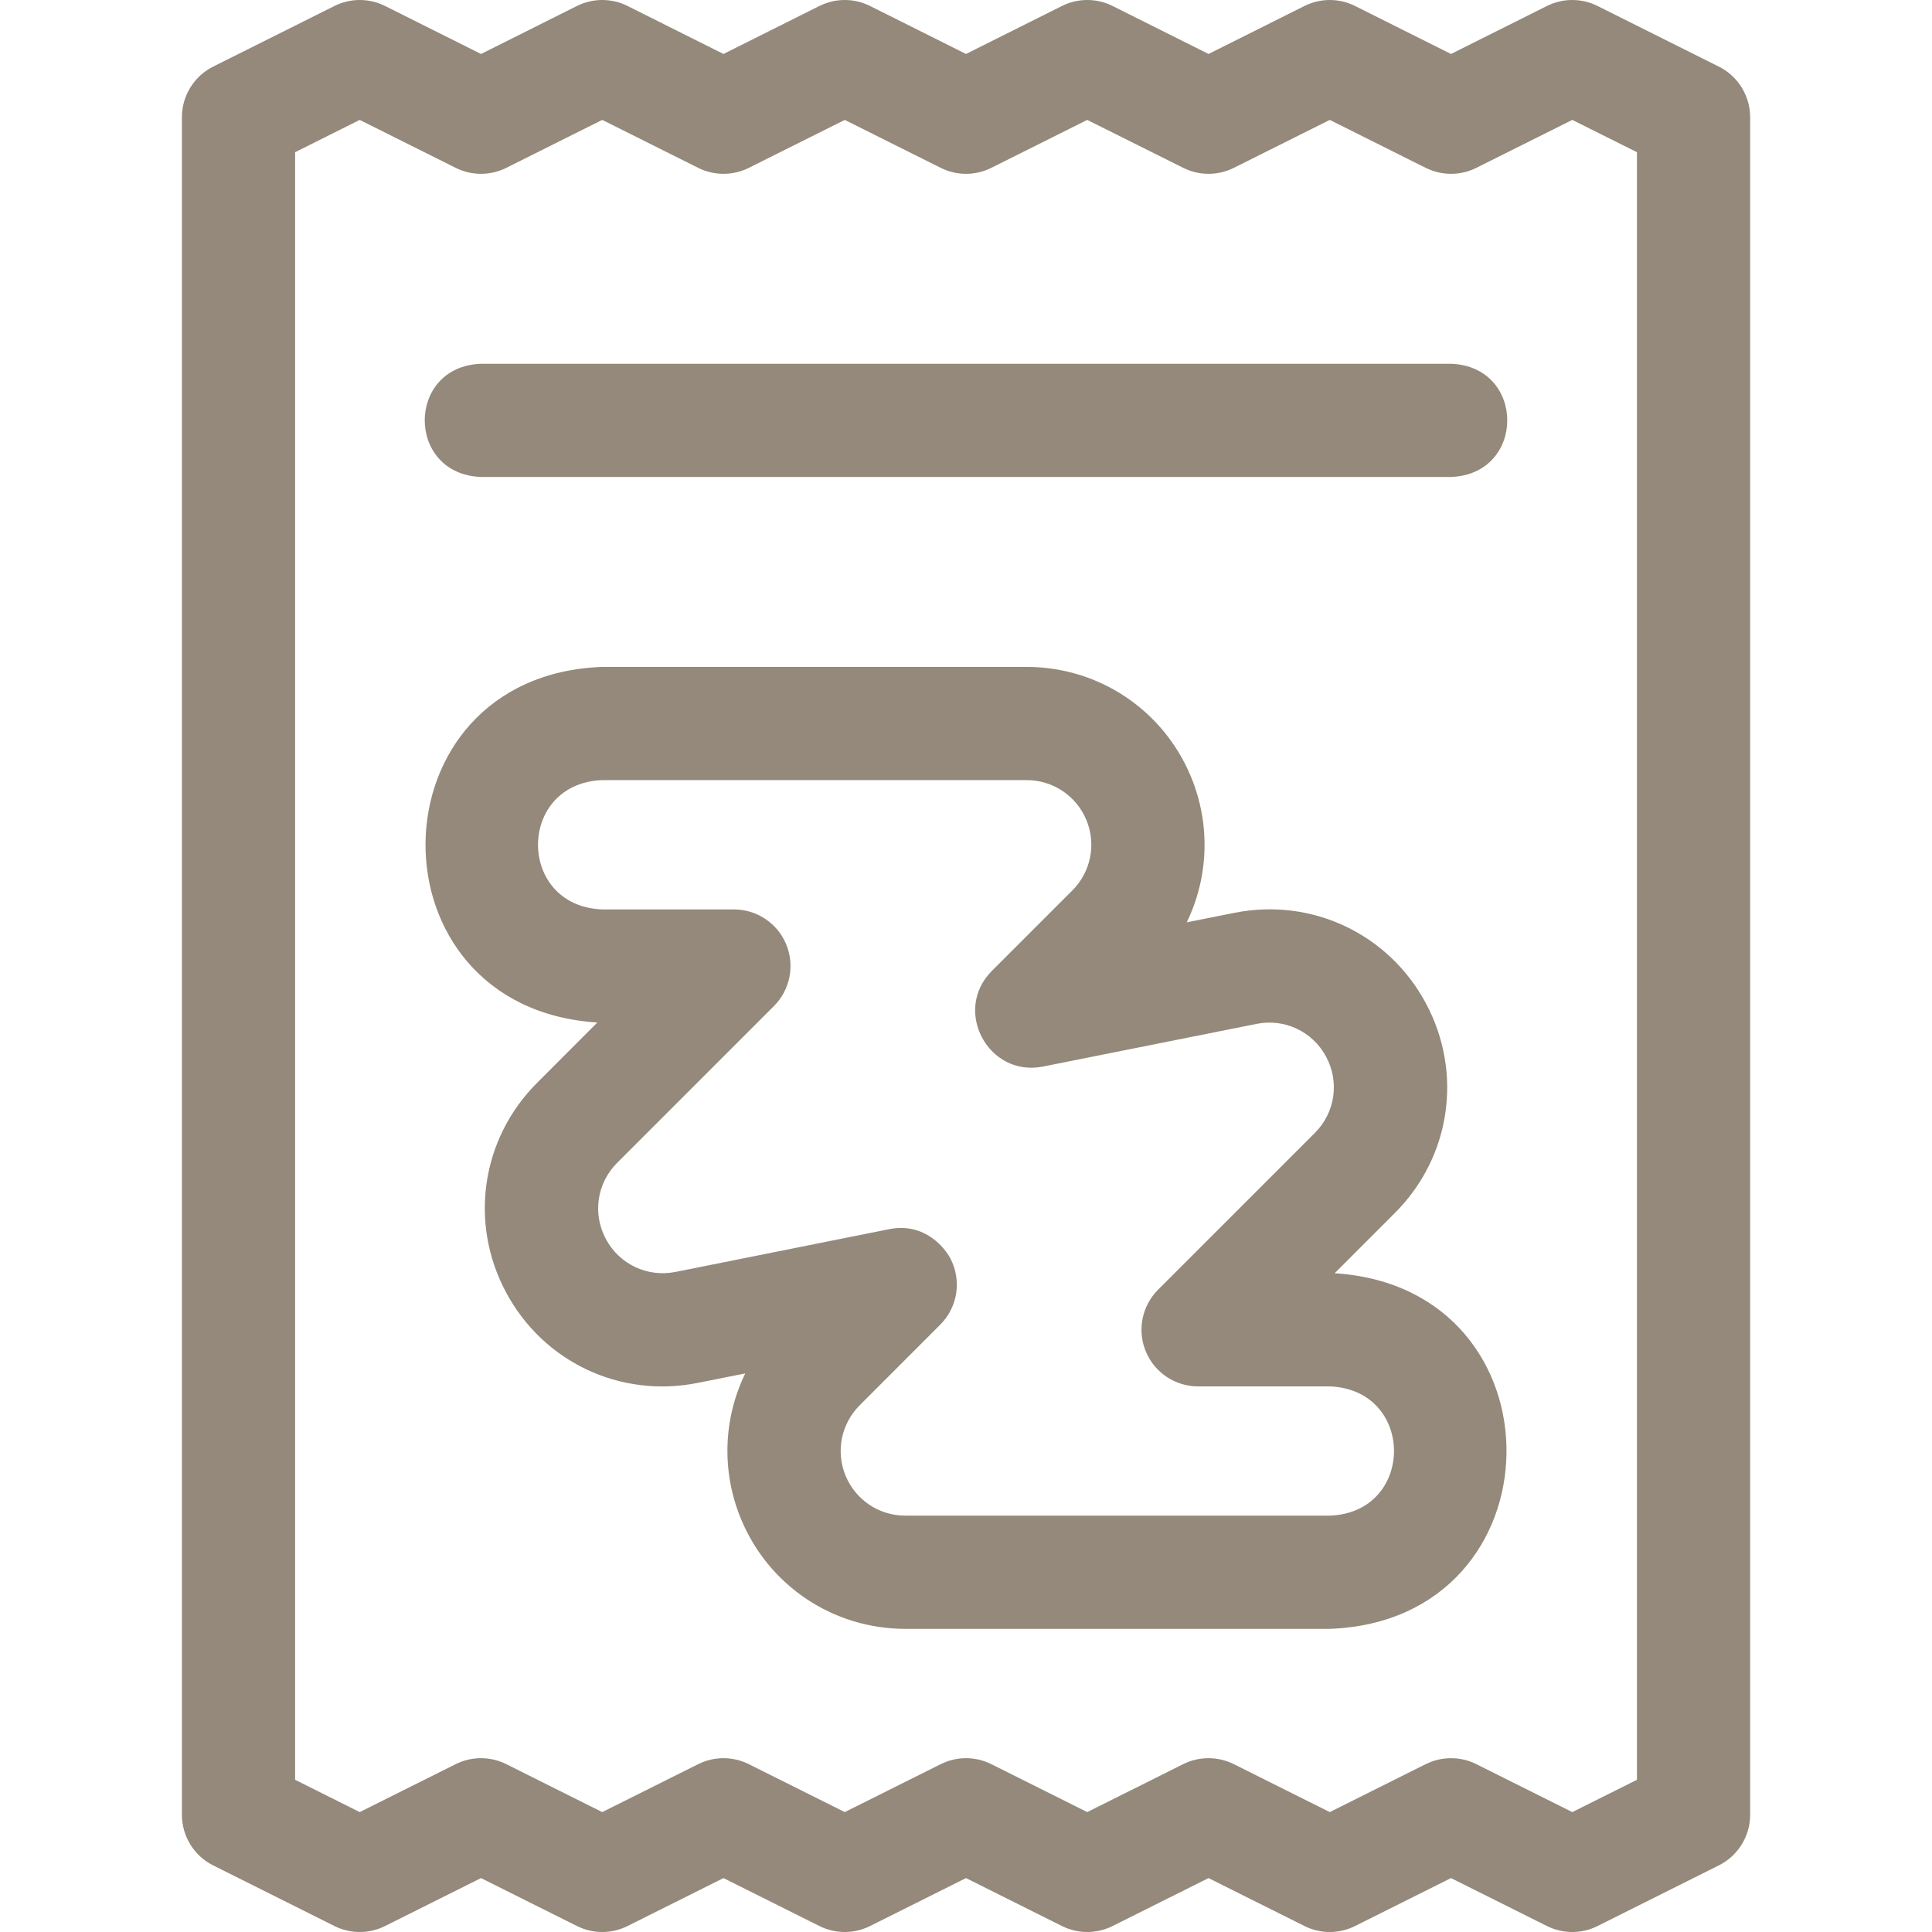
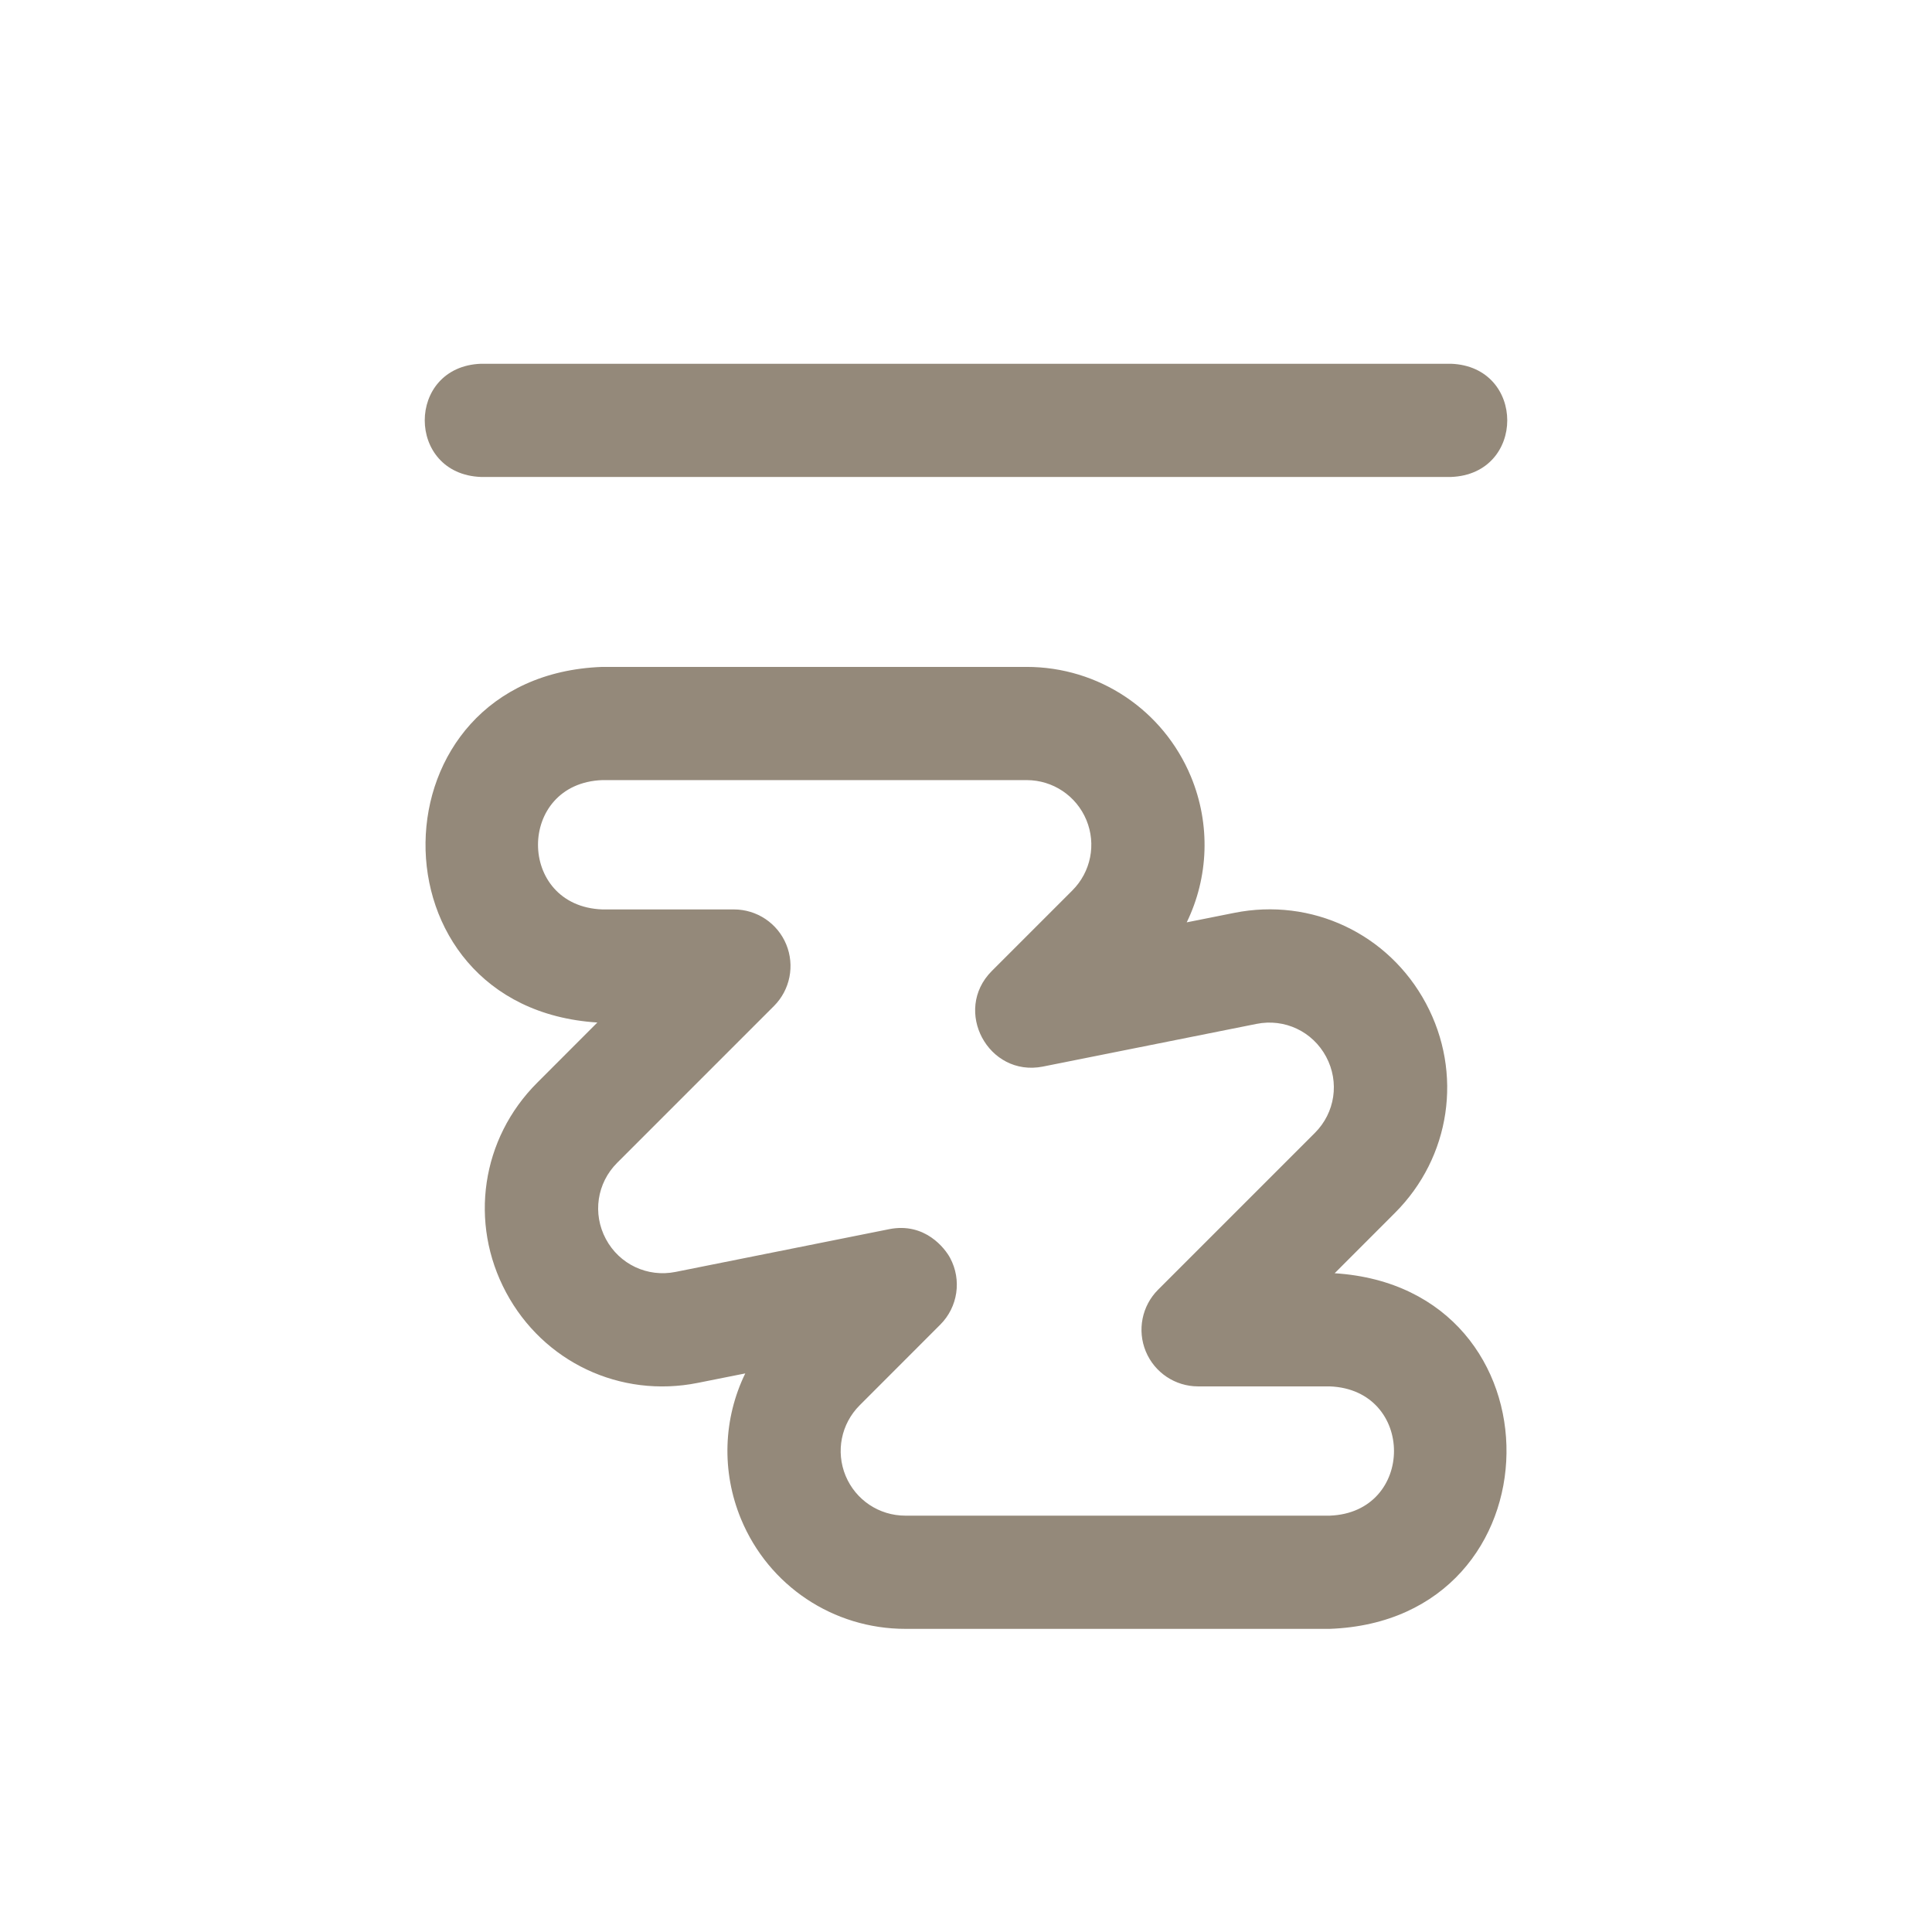
<svg xmlns="http://www.w3.org/2000/svg" width="32" height="32" viewBox="0 0 32 32" fill="none">
  <g clip-path="url(#clip0_280_16569)">
-     <path d="M28.469 1.103L26.461 0.099C26.197 -0.033 25.886 -0.033 25.622 0.099L24.033 0.894L22.444 0.099C22.18 -0.033 21.87 -0.033 21.606 0.099L20.017 0.894L18.428 0.099C18.164 -0.033 17.853 -0.033 17.589 0.099L16 0.894L14.411 0.099C14.147 -0.033 13.836 -0.033 13.572 0.099L11.983 0.894L10.394 0.099C10.13 -0.033 9.82 -0.033 9.556 0.099L7.967 0.894L6.378 0.099C6.114 -0.033 5.803 -0.033 5.539 0.099L3.531 1.103C3.213 1.262 3.013 1.587 3.013 1.942V30.058C3.013 30.413 3.213 30.738 3.531 30.897L5.539 31.901C5.803 32.033 6.114 32.033 6.378 31.901L7.967 31.107L9.556 31.901C9.82 32.033 10.13 32.033 10.394 31.901L11.983 31.107L13.572 31.901C13.836 32.033 14.147 32.033 14.411 31.901L16 31.107L17.589 31.901C17.853 32.033 18.164 32.033 18.428 31.901L20.017 31.107L21.606 31.901C21.87 32.033 22.18 32.033 22.444 31.901L24.033 31.107L25.622 31.901C25.887 32.033 26.197 32.033 26.461 31.901L28.469 30.897C28.787 30.738 28.988 30.413 28.988 30.058V1.942C28.988 1.587 28.787 1.262 28.469 1.103ZM27.113 29.479L26.042 30.014L24.453 29.22C24.189 29.088 23.878 29.088 23.614 29.22L22.025 30.014L20.436 29.22C20.172 29.088 19.861 29.088 19.597 29.22L18.008 30.014L16.419 29.22C16.155 29.088 15.845 29.088 15.581 29.22L13.992 30.014L12.402 29.22C12.139 29.088 11.828 29.088 11.564 29.22L9.975 30.014L8.386 29.22C8.122 29.088 7.811 29.088 7.547 29.22L5.958 30.014L4.888 29.479V2.521L5.958 1.986L7.547 2.78C7.811 2.912 8.122 2.912 8.386 2.78L9.975 1.986L11.564 2.78C11.828 2.912 12.139 2.912 12.403 2.78L13.992 1.986L15.581 2.78C15.845 2.912 16.155 2.912 16.419 2.78L18.008 1.986L19.598 2.78C19.861 2.912 20.172 2.912 20.436 2.78L22.025 1.986L23.614 2.78C23.878 2.912 24.189 2.912 24.453 2.78L26.042 1.986L27.113 2.521V29.479Z" fill="#94897A" />
    <path d="M22.106 21.089L23.103 20.091C24.028 19.168 24.235 17.772 23.618 16.619C23.001 15.466 21.725 14.863 20.443 15.12L19.656 15.277C20.017 14.534 20.055 13.659 19.726 12.864C19.267 11.759 18.199 11.046 17.004 11.046H9.975C6.119 11.187 6.053 16.693 9.894 16.936L8.897 17.934C7.972 18.858 7.765 20.253 8.382 21.406C8.999 22.56 10.274 23.162 11.557 22.905L12.344 22.748C11.982 23.491 11.945 24.366 12.274 25.161C12.732 26.266 13.801 26.979 14.996 26.979H22.025C25.881 26.838 25.948 21.332 22.106 21.089ZM22.025 25.104H14.996C14.561 25.104 14.173 24.845 14.006 24.444C13.84 24.042 13.931 23.584 14.239 23.276L15.573 21.941C15.866 21.649 15.932 21.2 15.737 20.836C15.655 20.682 15.322 20.24 14.727 20.359L11.189 21.067C10.723 21.16 10.259 20.941 10.035 20.522C9.811 20.103 9.886 19.596 10.222 19.26L12.819 16.663C13.087 16.395 13.167 15.992 13.022 15.641C12.877 15.291 12.535 15.063 12.156 15.063H9.975C8.556 15.009 8.557 12.975 9.975 12.921H17.004C17.439 12.921 17.827 13.181 17.994 13.582C18.16 13.983 18.069 14.441 17.761 14.749L16.426 16.084C15.776 16.738 16.369 17.844 17.273 17.666L20.811 16.959C21.277 16.865 21.741 17.084 21.965 17.503C22.189 17.922 22.114 18.43 21.778 18.765L19.181 21.362C18.913 21.63 18.833 22.034 18.978 22.384C19.123 22.734 19.465 22.963 19.844 22.963H22.025C23.444 23.017 23.443 25.051 22.025 25.104Z" fill="#94897A" />
    <path d="M24.033 6.025H7.967C6.724 6.071 6.725 7.854 7.967 7.9H24.033C25.276 7.854 25.275 6.071 24.033 6.025Z" fill="#94897A" />
  </g>
  <defs>
    <clipPath id="clip0_280_16569">
      <rect width="32" height="32" fill="white" />
    </clipPath>
  </defs>
</svg>